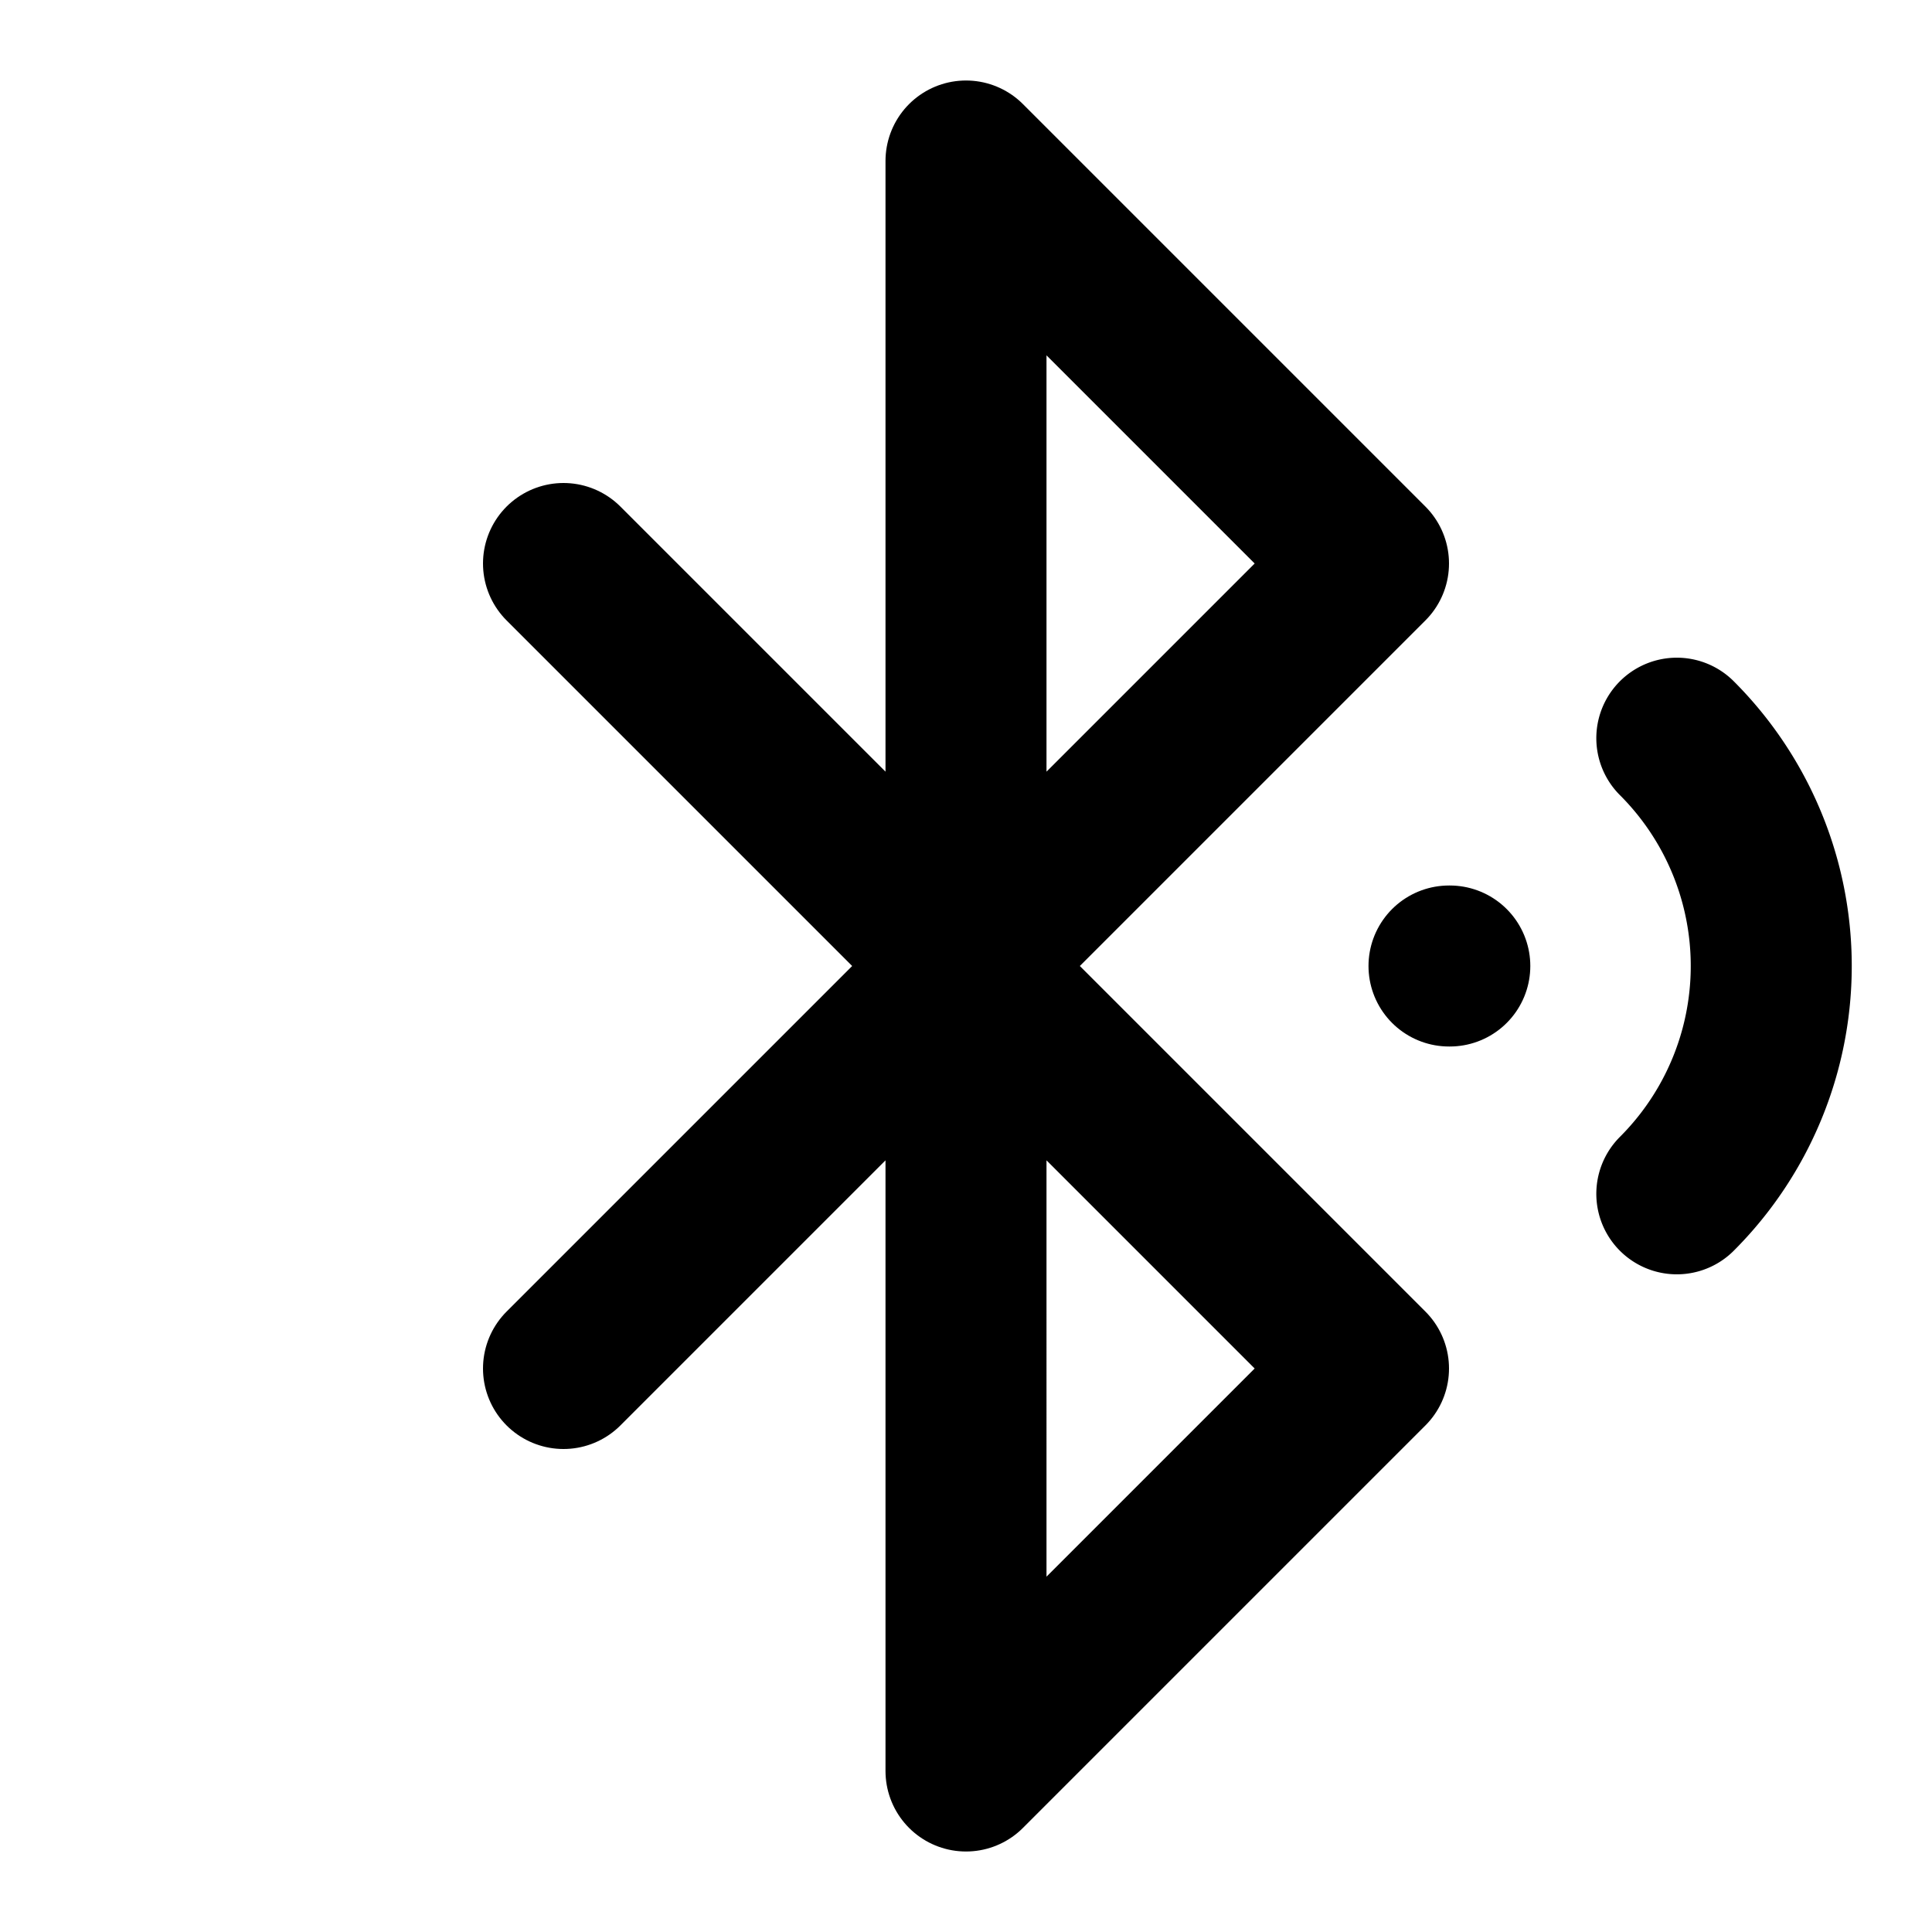
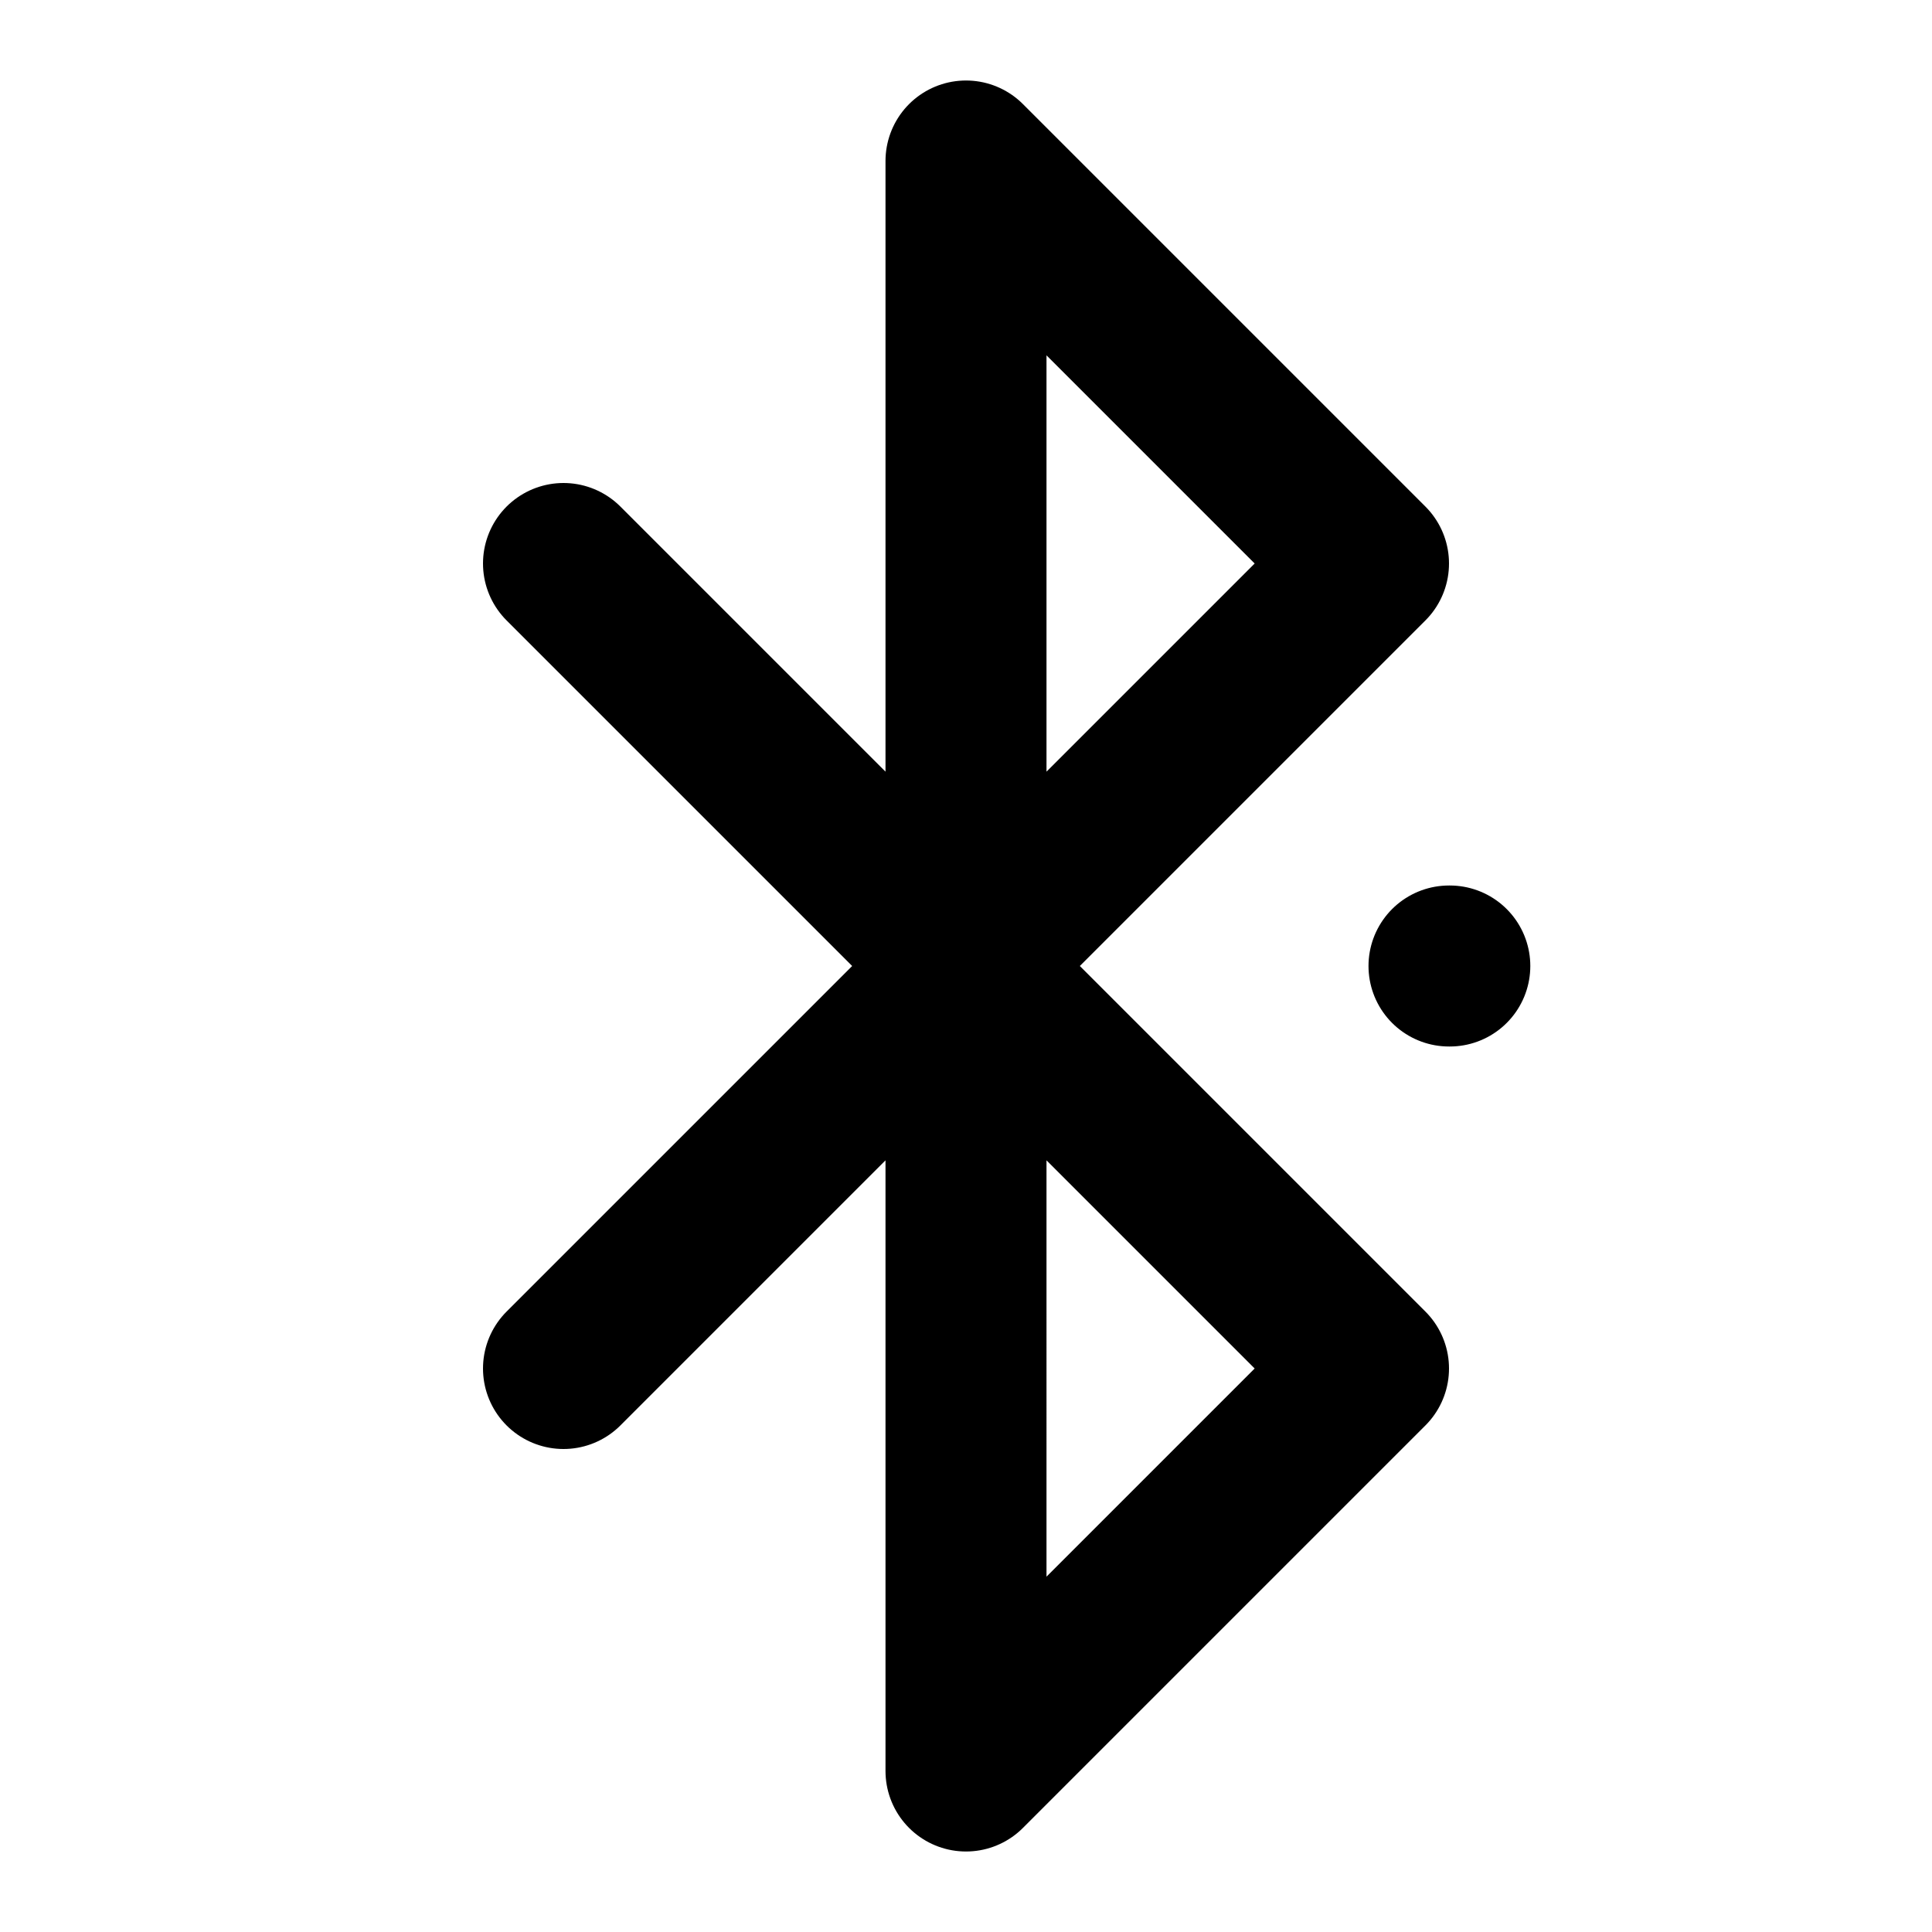
<svg xmlns="http://www.w3.org/2000/svg" viewBox="0 0 24 24" fill="none" stroke="currentColor" stroke-width="2" stroke-linecap="round" stroke-linejoin="round">
  <path d="m7 7 10 10-5 5V2l5 5L7 17" />
-   <path d="M20.83 14.83a4 4 0 0 0 0-5.66" />
  <path d="M18 12h.01" />
</svg>